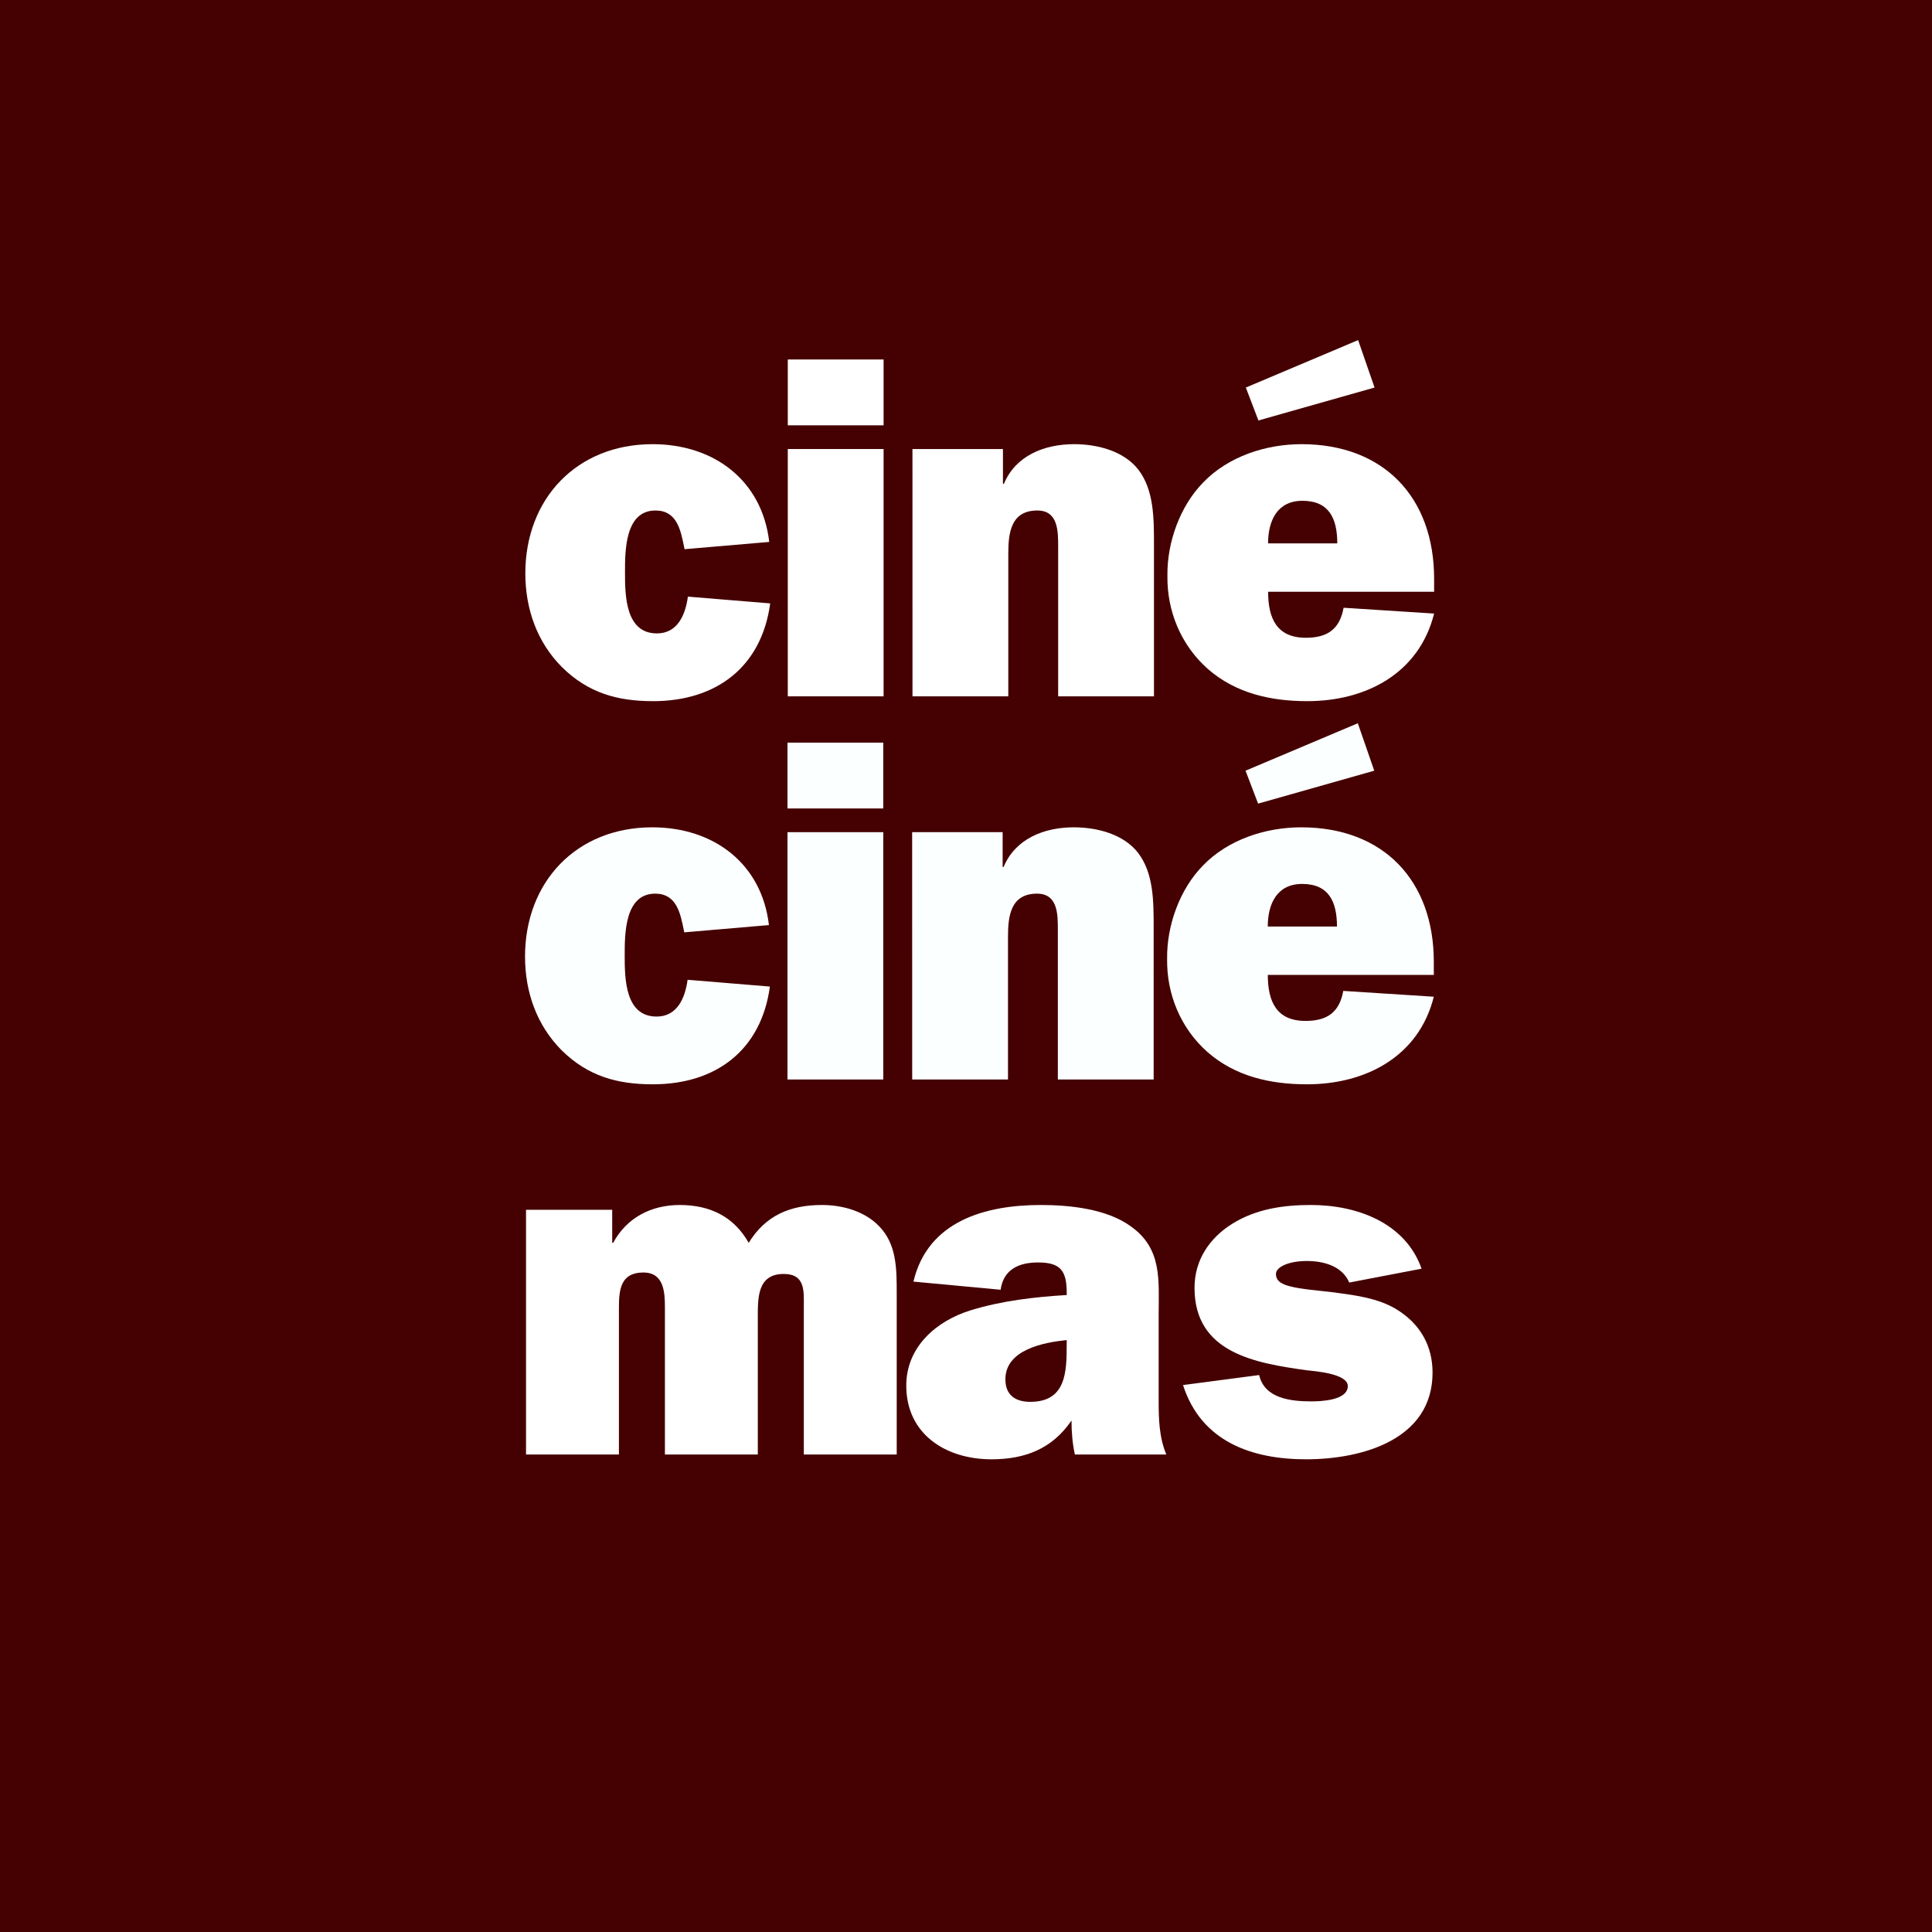
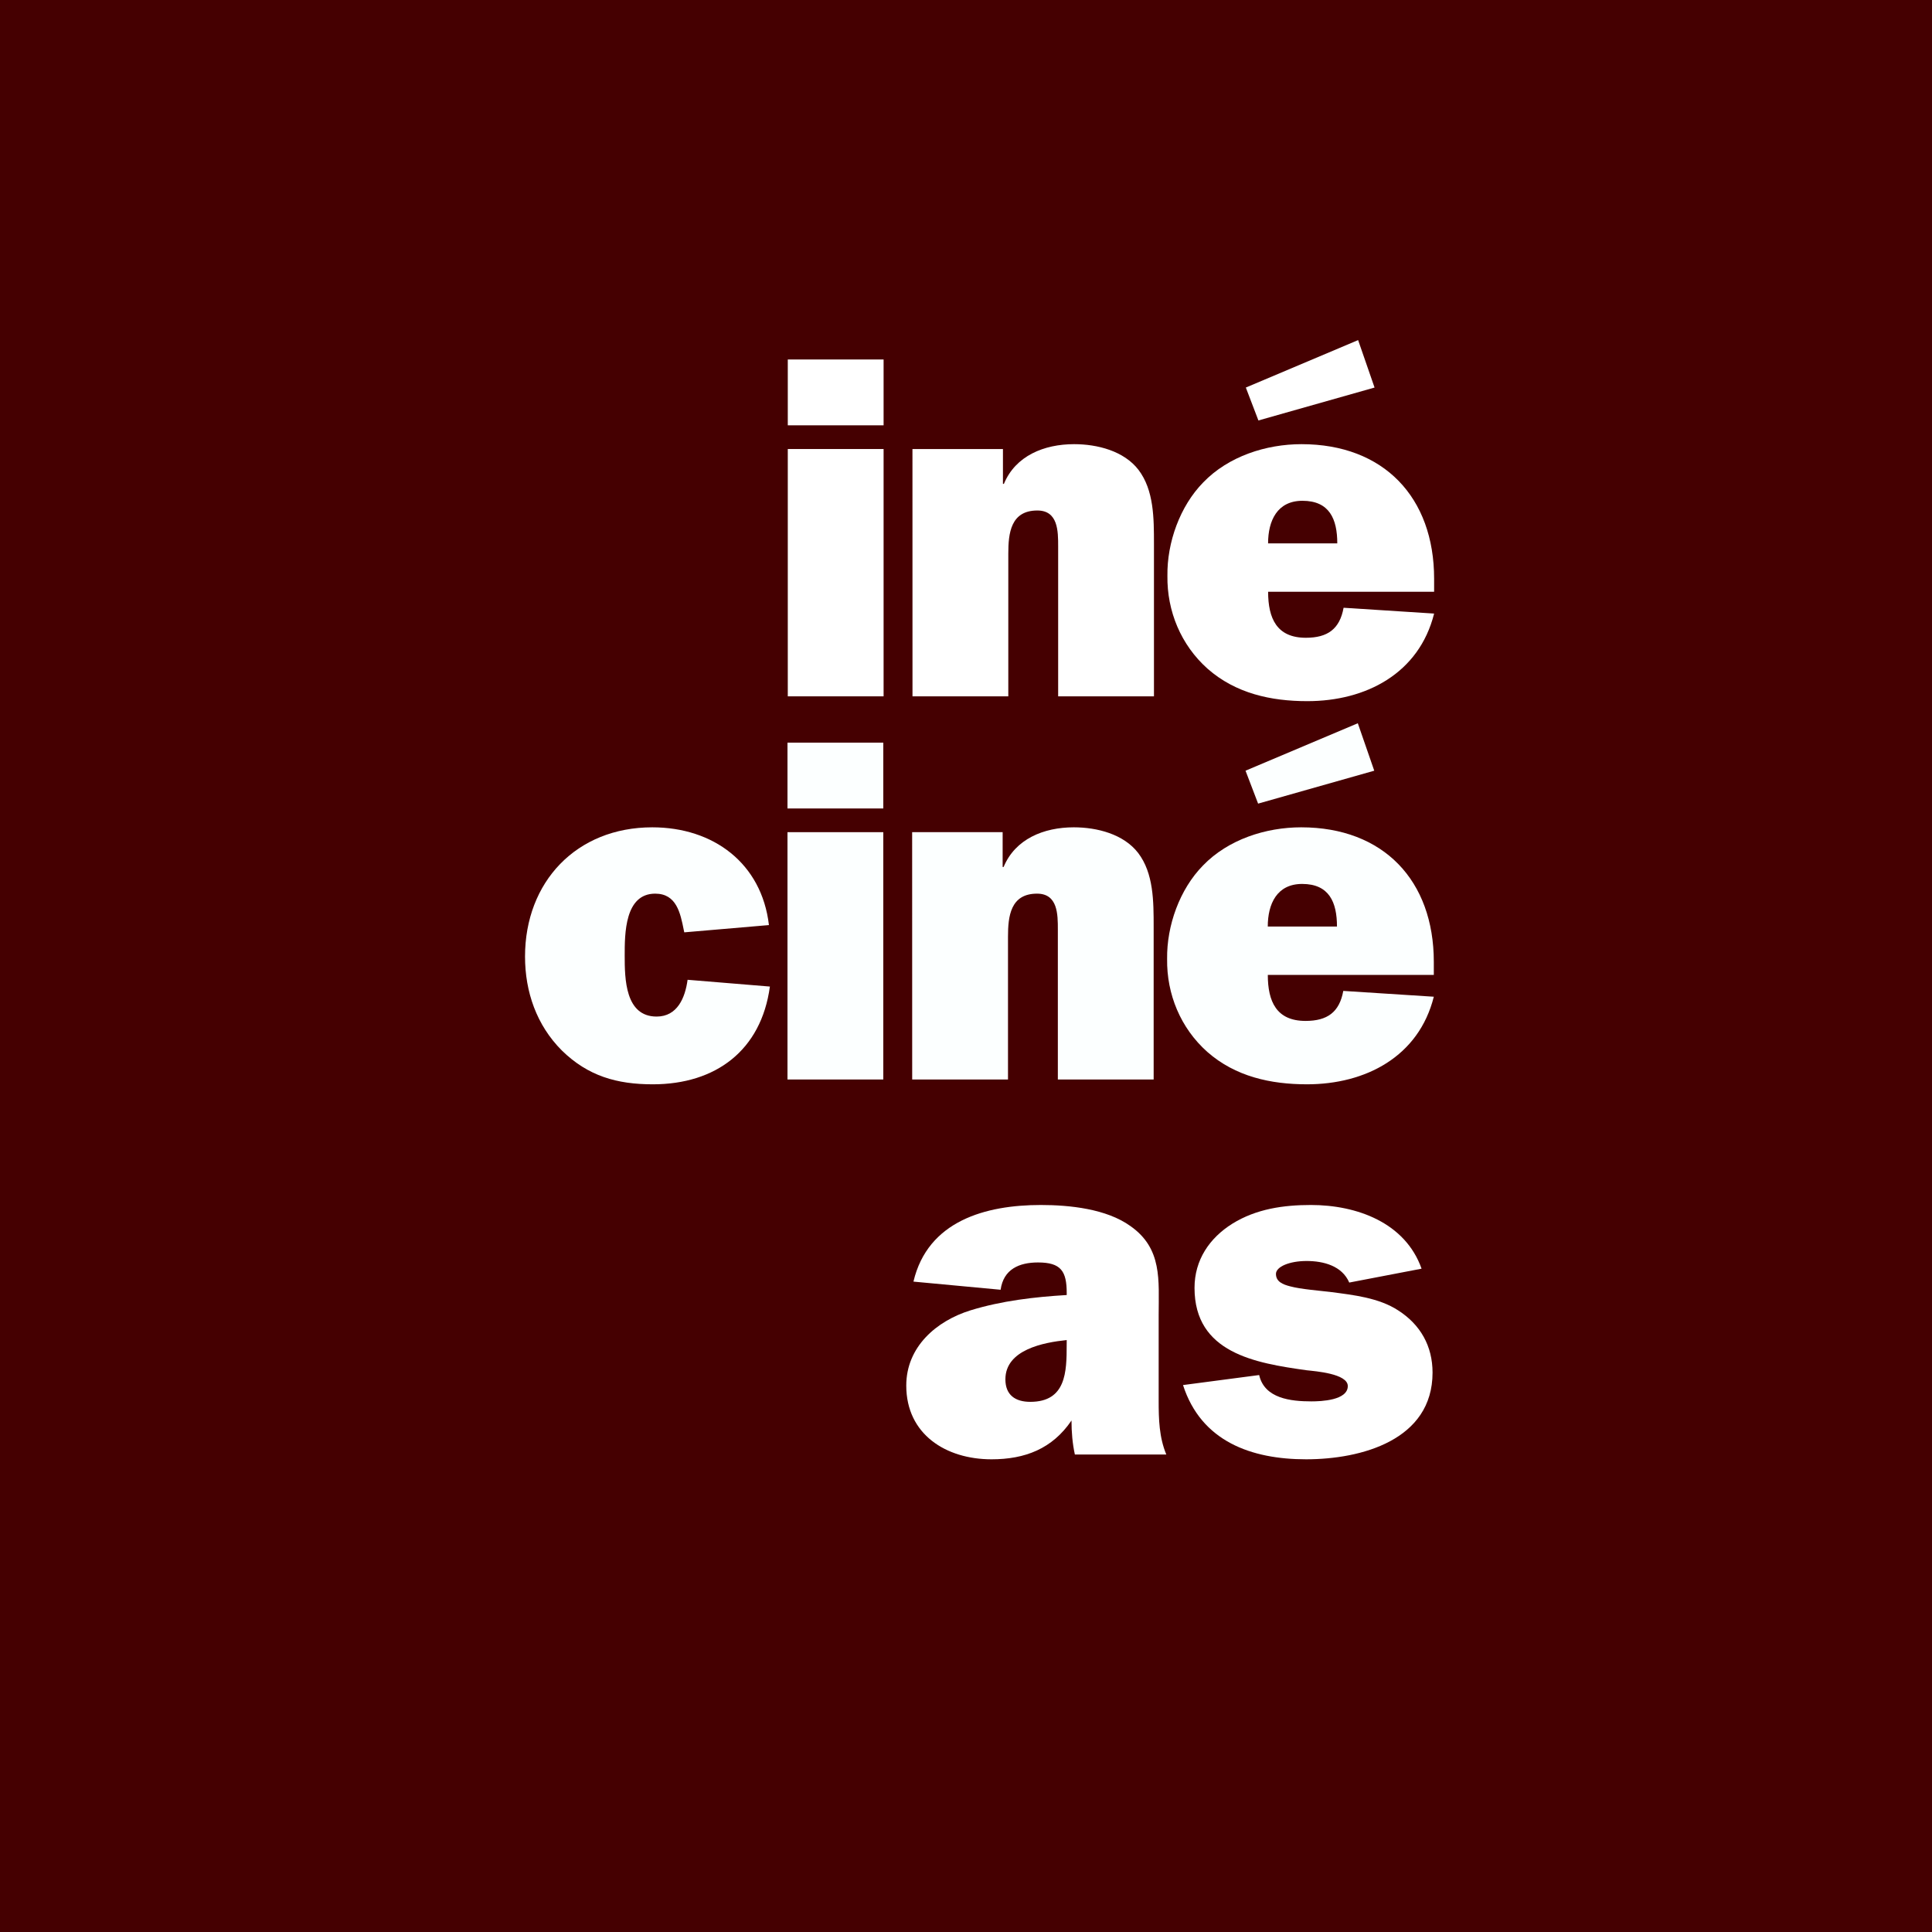
<svg xmlns="http://www.w3.org/2000/svg" xmlns:ns1="http://www.inkscape.org/namespaces/inkscape" xmlns:ns2="http://sodipodi.sourceforge.net/DTD/sodipodi-0.dtd" width="50.535mm" height="50.535mm" viewBox="0 0 50.535 50.535" version="1.1" id="svg8" ns1:version="0.92.4 (5da689c313, 2019-01-14)" ns2:docname="CinéCinémas.svg">
  <defs id="defs2" />
  <ns2:namedview id="base" pagecolor="#ffffff" bordercolor="#666666" borderopacity="1.0" ns1:pageopacity="0.0" ns1:pageshadow="2" ns1:zoom="1.4" ns1:cx="76.192604" ns1:cy="67.976886" ns1:document-units="mm" ns1:current-layer="layer1" showgrid="false" ns1:snap-global="false" ns1:window-width="1600" ns1:window-height="796" ns1:window-x="-8" ns1:window-y="-8" ns1:window-maximized="1" fit-margin-top="0" fit-margin-left="0" fit-margin-right="0" fit-margin-bottom="0" />
  <g ns1:label="Calque 1" ns1:groupmode="layer" id="layer1" transform="translate(-61.679,-142.464)">
    <rect style="fill:#450001;fill-opacity:1;fill-rule:evenodd;stroke-width:0.327" id="rect877" width="50.535" height="50.535" x="61.679" y="142.464" />
    <g aria-label="ciné" style="font-style:normal;font-variant:normal;font-weight:bold;font-stretch:normal;font-size:12.659px;line-height:1.25;font-family:'ITC Franklin Gothic Std';-inkscape-font-specification:'ITC Franklin Gothic Std Bold';letter-spacing:0px;word-spacing:0px;fill:#ffffff;fill-opacity:1;stroke:none;stroke-width:0.316" id="text828">
-       <path d="m 79.672,158.07 c -0.063,0.468 -0.266,0.962 -0.81,0.962 -0.823,0 -0.835,-0.987 -0.835,-1.595 0,-0.57 0,-1.62 0.798,-1.62 0.557,0 0.658,0.506 0.747,0.949 l 0.013,0.063 2.215,-0.19 c -0.19,-1.62 -1.456,-2.557 -3.051,-2.557 -1.987,0 -3.329,1.43 -3.329,3.38 0,0.924 0.304,1.798 0.962,2.456 0.684,0.671 1.443,0.886 2.38,0.886 1.646,0 2.836,-0.886 3.063,-2.557 z" style="font-style:normal;font-variant:normal;font-weight:bold;font-stretch:normal;font-family:'ITC Franklin Gothic Std';-inkscape-font-specification:'ITC Franklin Gothic Std Bold';fill:#ffffff;fill-opacity:1;stroke-width:0.316" id="path830" ns1:connector-curvature="0" />
      <path d="m 84.791,154.209 h -2.506 v 6.469 h 2.506 z m 0,-2.342 h -2.506 v 1.722 h 2.506 z" style="font-style:normal;font-variant:normal;font-weight:bold;font-stretch:normal;font-family:'ITC Franklin Gothic Std';-inkscape-font-specification:'ITC Franklin Gothic Std Bold';fill:#ffffff;fill-opacity:1;stroke-width:0.316" id="path832" ns1:connector-curvature="0" />
      <path d="m 85.547,160.678 h 2.506 v -3.734 c 0,-0.532 0.063,-1.127 0.76,-1.127 0.544,0 0.544,0.544 0.544,0.937 v 3.924 h 2.506 v -3.988 c 0,-0.671 0,-1.405 -0.405,-1.937 -0.38,-0.494 -1.076,-0.671 -1.684,-0.671 -0.785,0 -1.532,0.304 -1.836,1.038 h -0.025 v -0.911 h -2.367 z" style="font-style:normal;font-variant:normal;font-weight:bold;font-stretch:normal;font-family:'ITC Franklin Gothic Std';-inkscape-font-specification:'ITC Franklin Gothic Std Bold';fill:#ffffff;fill-opacity:1;stroke-width:0.316" id="path834" ns1:connector-curvature="0" />
      <path d="m 96.823,158.361 c -0.101,0.557 -0.418,0.785 -0.987,0.785 -0.76,0 -0.987,-0.506 -0.987,-1.203 h 4.342 v -0.342 c 0,-2.127 -1.317,-3.519 -3.469,-3.519 -0.924,0 -1.911,0.316 -2.57,1 -0.608,0.62 -0.949,1.57 -0.937,2.443 -0.013,0.924 0.354,1.81 1.051,2.431 0.734,0.646 1.658,0.848 2.608,0.848 1.532,0 2.924,-0.722 3.317,-2.291 z m -1.975,-1.684 c 0,-0.595 0.241,-1.114 0.899,-1.114 0.709,0 0.911,0.481 0.911,1.114 z m -0.253,-3.215 3.038,-0.861 -0.43,-1.241 -2.937,1.241 z" style="font-style:normal;font-variant:normal;font-weight:bold;font-stretch:normal;font-family:'ITC Franklin Gothic Std';-inkscape-font-specification:'ITC Franklin Gothic Std Bold';fill:#ffffff;fill-opacity:1;stroke-width:0.316" id="path836" ns1:connector-curvature="0" />
    </g>
    <g transform="translate(-0.008,10.022)" aria-label="ciné" style="font-style:normal;font-variant:normal;font-weight:bold;font-stretch:normal;font-size:12.659px;line-height:1.25;font-family:'ITC Franklin Gothic Std';-inkscape-font-specification:'ITC Franklin Gothic Std Bold';letter-spacing:0px;word-spacing:0px;fill:#fcffff;fill-opacity:1;stroke:none;stroke-width:0.316" id="text828-7">
      <path ns1:connector-curvature="0" d="m 79.672,158.07 c -0.063,0.468 -0.266,0.962 -0.81,0.962 -0.823,0 -0.835,-0.987 -0.835,-1.595 0,-0.57 0,-1.62 0.798,-1.62 0.557,0 0.658,0.506 0.747,0.949 l 0.013,0.063 2.215,-0.19 c -0.19,-1.62 -1.456,-2.557 -3.051,-2.557 -1.987,0 -3.329,1.43 -3.329,3.38 0,0.924 0.304,1.798 0.962,2.456 0.684,0.671 1.443,0.886 2.38,0.886 1.646,0 2.836,-0.886 3.063,-2.557 z" style="font-style:normal;font-variant:normal;font-weight:bold;font-stretch:normal;font-family:'ITC Franklin Gothic Std';-inkscape-font-specification:'ITC Franklin Gothic Std Bold';fill:#fcffff;fill-opacity:1;stroke-width:0.316" id="path830-4" />
      <path d="m 84.791,154.209 h -2.506 v 6.469 h 2.506 z m 0,-2.342 h -2.506 v 1.722 h 2.506 z" style="font-style:normal;font-variant:normal;font-weight:bold;font-stretch:normal;font-family:'ITC Franklin Gothic Std';-inkscape-font-specification:'ITC Franklin Gothic Std Bold';fill:#fcffff;fill-opacity:1;stroke-width:0.316" id="path832-5" ns1:connector-curvature="0" />
      <path d="m 85.547,160.678 h 2.506 v -3.734 c 0,-0.532 0.063,-1.127 0.76,-1.127 0.544,0 0.544,0.544 0.544,0.937 v 3.924 h 2.506 v -3.988 c 0,-0.671 0,-1.405 -0.405,-1.937 -0.38,-0.494 -1.076,-0.671 -1.684,-0.671 -0.785,0 -1.532,0.304 -1.836,1.038 h -0.025 v -0.911 h -2.367 z" style="font-style:normal;font-variant:normal;font-weight:bold;font-stretch:normal;font-family:'ITC Franklin Gothic Std';-inkscape-font-specification:'ITC Franklin Gothic Std Bold';fill:#fcffff;fill-opacity:1;stroke-width:0.316" id="path834-1" ns1:connector-curvature="0" />
      <path d="m 96.823,158.361 c -0.101,0.557 -0.418,0.785 -0.987,0.785 -0.76,0 -0.987,-0.506 -0.987,-1.203 h 4.342 v -0.342 c 0,-2.127 -1.317,-3.519 -3.469,-3.519 -0.924,0 -1.911,0.316 -2.57,1 -0.608,0.62 -0.949,1.57 -0.937,2.443 -0.013,0.924 0.354,1.81 1.051,2.431 0.734,0.646 1.658,0.848 2.608,0.848 1.532,0 2.924,-0.722 3.317,-2.291 z m -1.975,-1.684 c 0,-0.595 0.241,-1.114 0.899,-1.114 0.709,0 0.911,0.481 0.911,1.114 z m -0.253,-3.215 3.038,-0.861 -0.43,-1.241 -2.937,1.241 z" style="font-style:normal;font-variant:normal;font-weight:bold;font-stretch:normal;font-family:'ITC Franklin Gothic Std';-inkscape-font-specification:'ITC Franklin Gothic Std Bold';fill:#fcffff;fill-opacity:1;stroke-width:0.316" id="path836-0" ns1:connector-curvature="0" />
    </g>
    <g aria-label="mas" style="font-style:normal;font-variant:normal;font-weight:bold;font-stretch:normal;font-size:12.528px;line-height:1.25;font-family:'ITC Franklin Gothic Std';-inkscape-font-specification:'ITC Franklin Gothic Std Bold';letter-spacing:0px;word-spacing:0px;fill:#ffffff;fill-opacity:1;stroke:none;stroke-width:0.313" id="text868" transform="translate(-0.387,-3.0197998e-4)">
-       <path d="m 75.825,174.108 v 6.402 h 2.43 v -3.846 c 0,-0.476 0.05,-0.915 0.639,-0.915 0.539,0 0.564,0.514 0.564,0.915 v 3.846 h 2.43 v -3.558 c 0,-0.514 -0.025,-1.165 0.677,-1.165 0.576,0 0.526,0.464 0.526,0.877 v 3.846 h 2.43 v -4.197 c 0,-0.677 0,-1.303 -0.464,-1.779 -0.376,-0.388 -0.952,-0.551 -1.491,-0.551 -0.839,0 -1.478,0.276 -1.917,0.99 -0.388,-0.689 -1.015,-0.99 -1.804,-0.99 -0.752,0 -1.391,0.338 -1.741,0.99 h -0.025 v -0.864 z" style="font-style:normal;font-variant:normal;font-weight:bold;font-stretch:normal;font-family:'ITC Franklin Gothic Std';-inkscape-font-specification:'ITC Franklin Gothic Std Bold';fill:#ffffff;fill-opacity:1;stroke-width:0.313" id="path870" ns1:connector-curvature="0" />
      <path d="m 92.573,180.51 c -0.188,-0.451 -0.2,-0.927 -0.2,-1.403 v -2.243 c 0,-0.915 0.1,-1.741 -0.739,-2.33 -0.626,-0.451 -1.591,-0.551 -2.343,-0.551 -1.441,0 -2.957,0.413 -3.332,2.004 l 2.28,0.213 c 0.075,-0.539 0.489,-0.714 0.977,-0.714 0.601,0 0.752,0.226 0.752,0.802 v 0.05 c -0.839,0.05 -1.704,0.15 -2.518,0.401 -0.889,0.276 -1.679,0.952 -1.679,1.967 0,1.278 1.04,1.929 2.23,1.929 0.877,0 1.591,-0.276 2.092,-1.015 0,0.301 0.025,0.601 0.088,0.889 z m -2.606,-2.869 c 0,0.702 -0.013,1.491 -0.952,1.491 -0.388,0 -0.651,-0.175 -0.651,-0.589 0,-0.777 1.002,-0.965 1.604,-1.027 z" style="font-style:normal;font-variant:normal;font-weight:bold;font-stretch:normal;font-family:'ITC Franklin Gothic Std';-inkscape-font-specification:'ITC Franklin Gothic Std Bold';fill:#ffffff;fill-opacity:1;stroke-width:0.313" id="path872" ns1:connector-curvature="0" />
      <path d="m 93.01,178.693 c 0.476,1.478 1.792,1.942 3.22,1.942 1.441,0 3.307,-0.501 3.307,-2.268 0,-0.689 -0.313,-1.253 -0.902,-1.629 -0.501,-0.326 -1.165,-0.401 -1.741,-0.476 -0.301,-0.038 -0.802,-0.075 -1.077,-0.15 -0.2,-0.05 -0.376,-0.125 -0.376,-0.326 0,-0.188 0.351,-0.338 0.802,-0.338 0.438,0 0.927,0.125 1.115,0.564 l 1.892,-0.363 c -0.426,-1.203 -1.691,-1.666 -2.894,-1.666 -0.714,0 -1.428,0.1 -2.055,0.489 -0.601,0.376 -0.99,0.952 -0.99,1.679 0,1.704 1.591,1.967 2.932,2.155 0.226,0.025 1.077,0.088 1.077,0.413 0,0.376 -0.702,0.401 -0.952,0.401 -0.539,0 -1.228,-0.075 -1.366,-0.689 z" style="font-style:normal;font-variant:normal;font-weight:bold;font-stretch:normal;font-family:'ITC Franklin Gothic Std';-inkscape-font-specification:'ITC Franklin Gothic Std Bold';fill:#ffffff;fill-opacity:1;stroke-width:0.313" id="path874" ns1:connector-curvature="0" />
    </g>
  </g>
</svg>